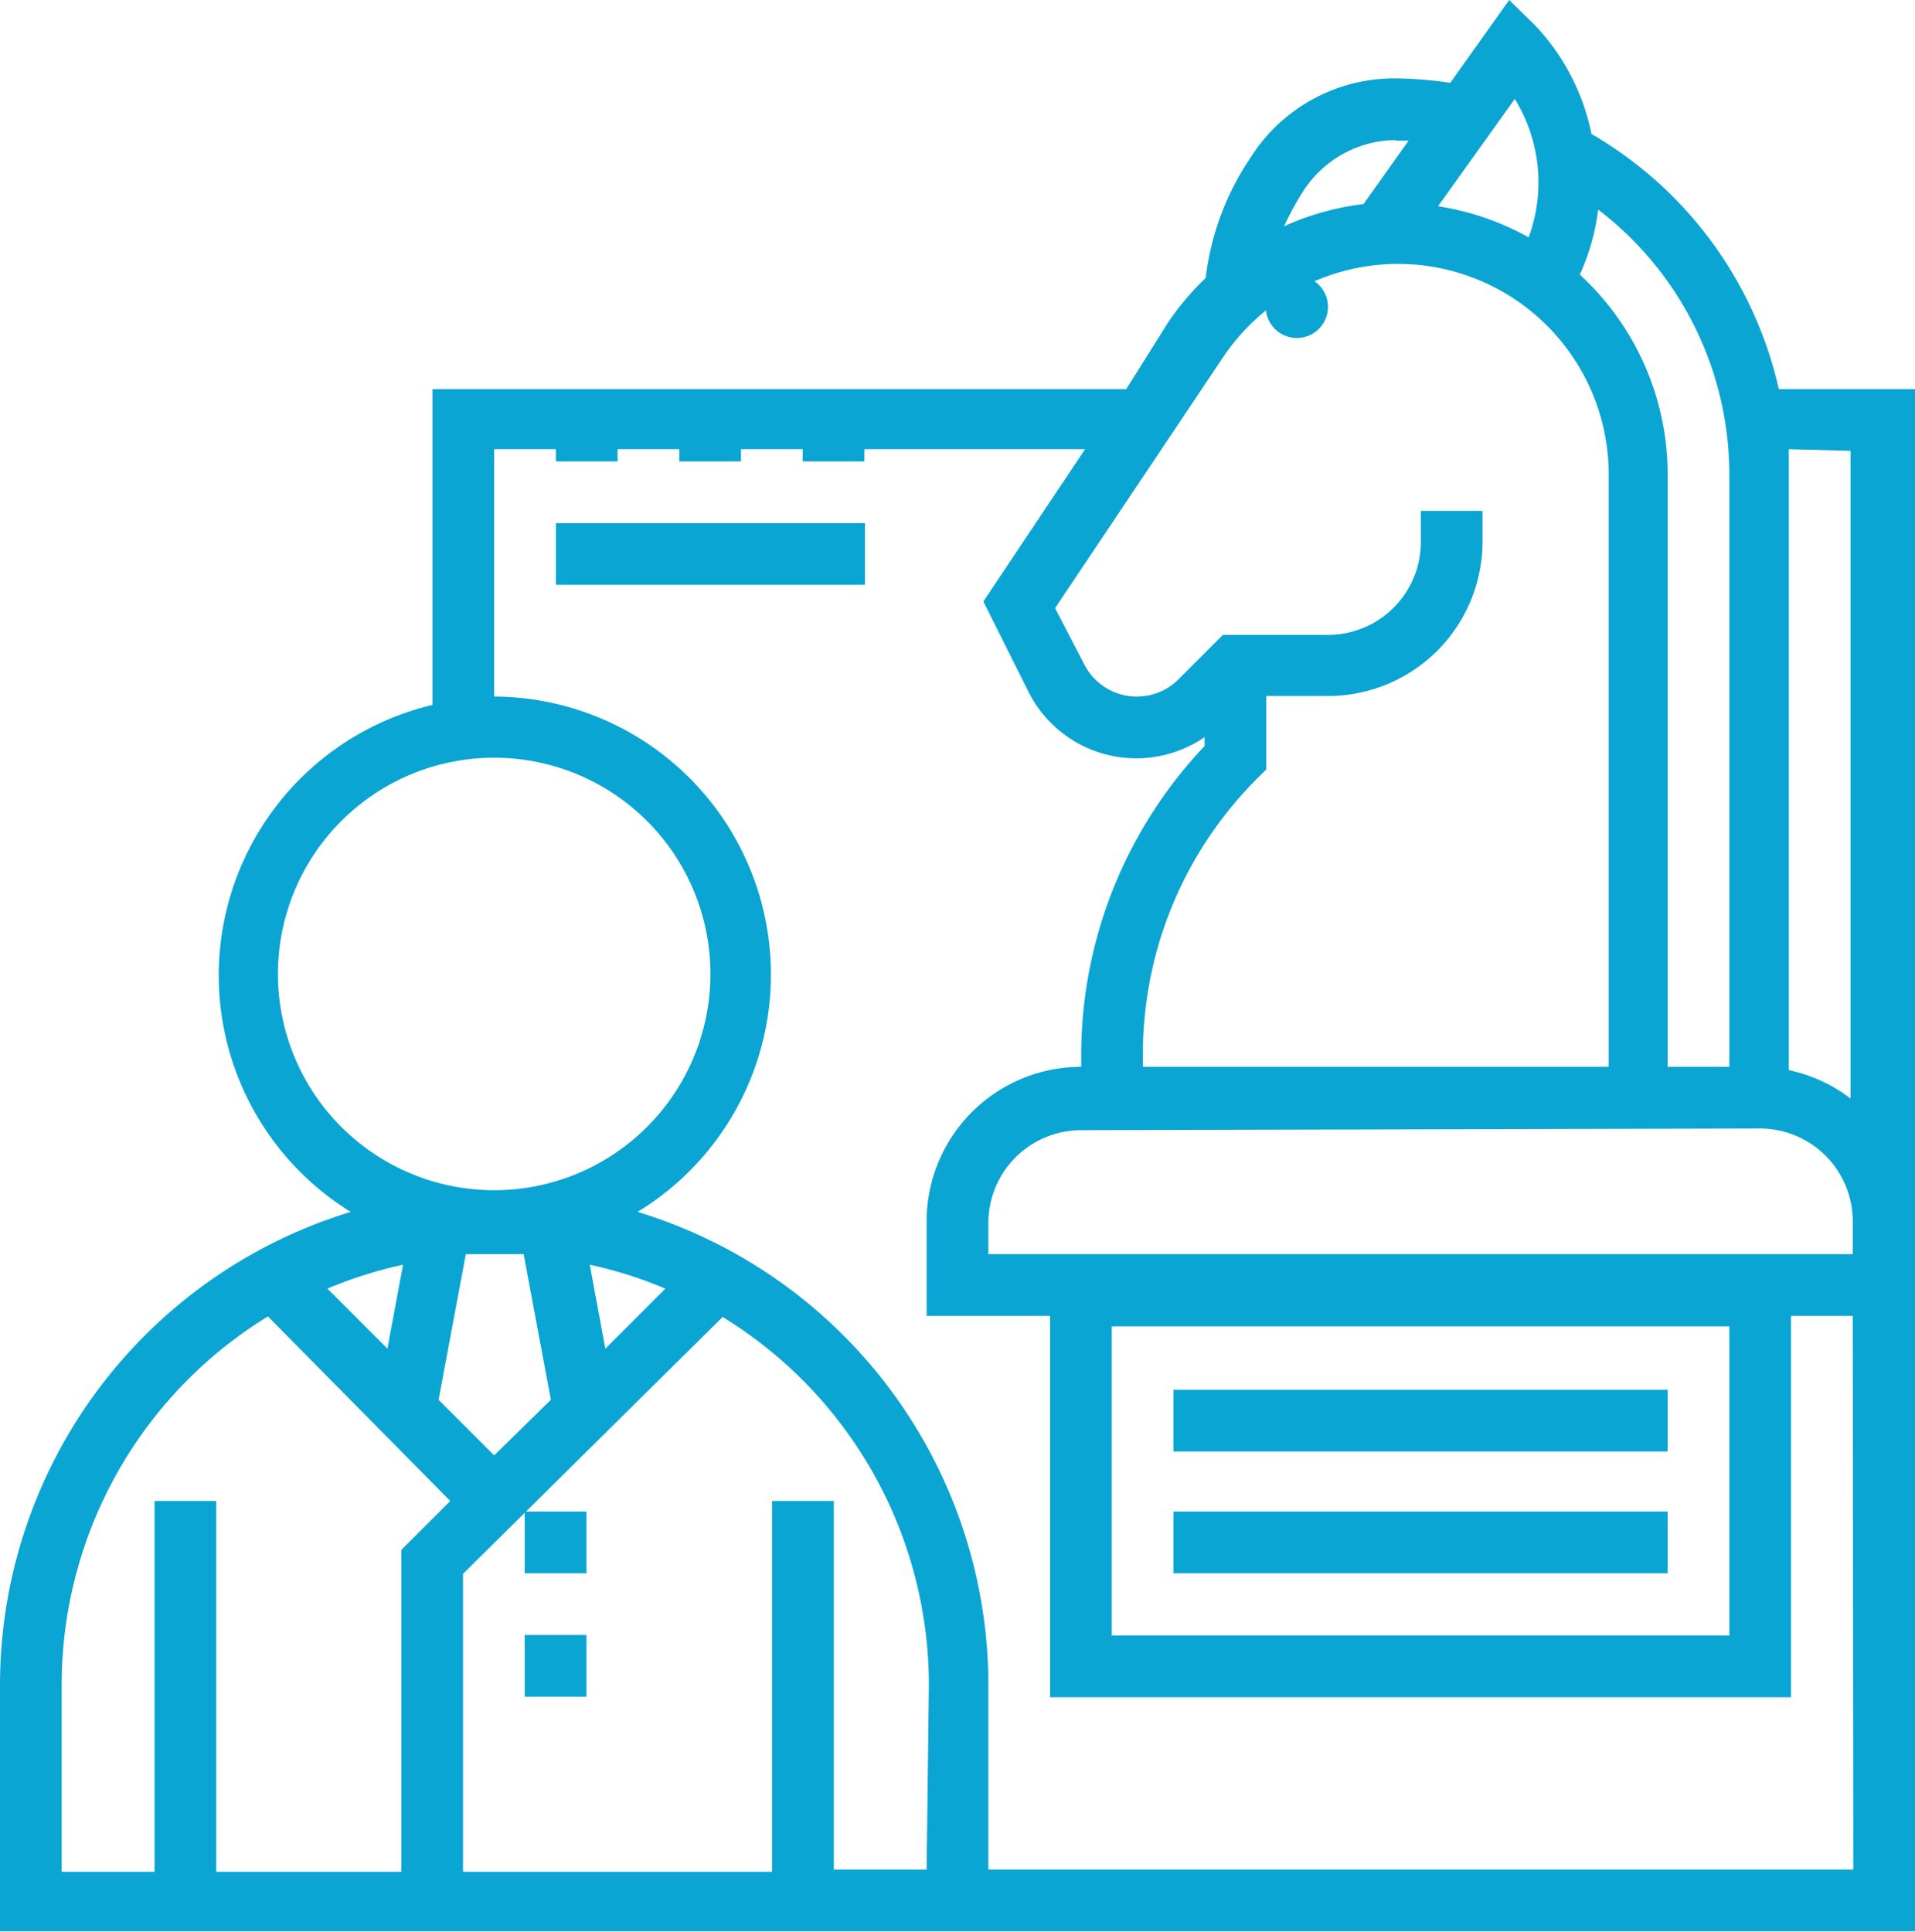
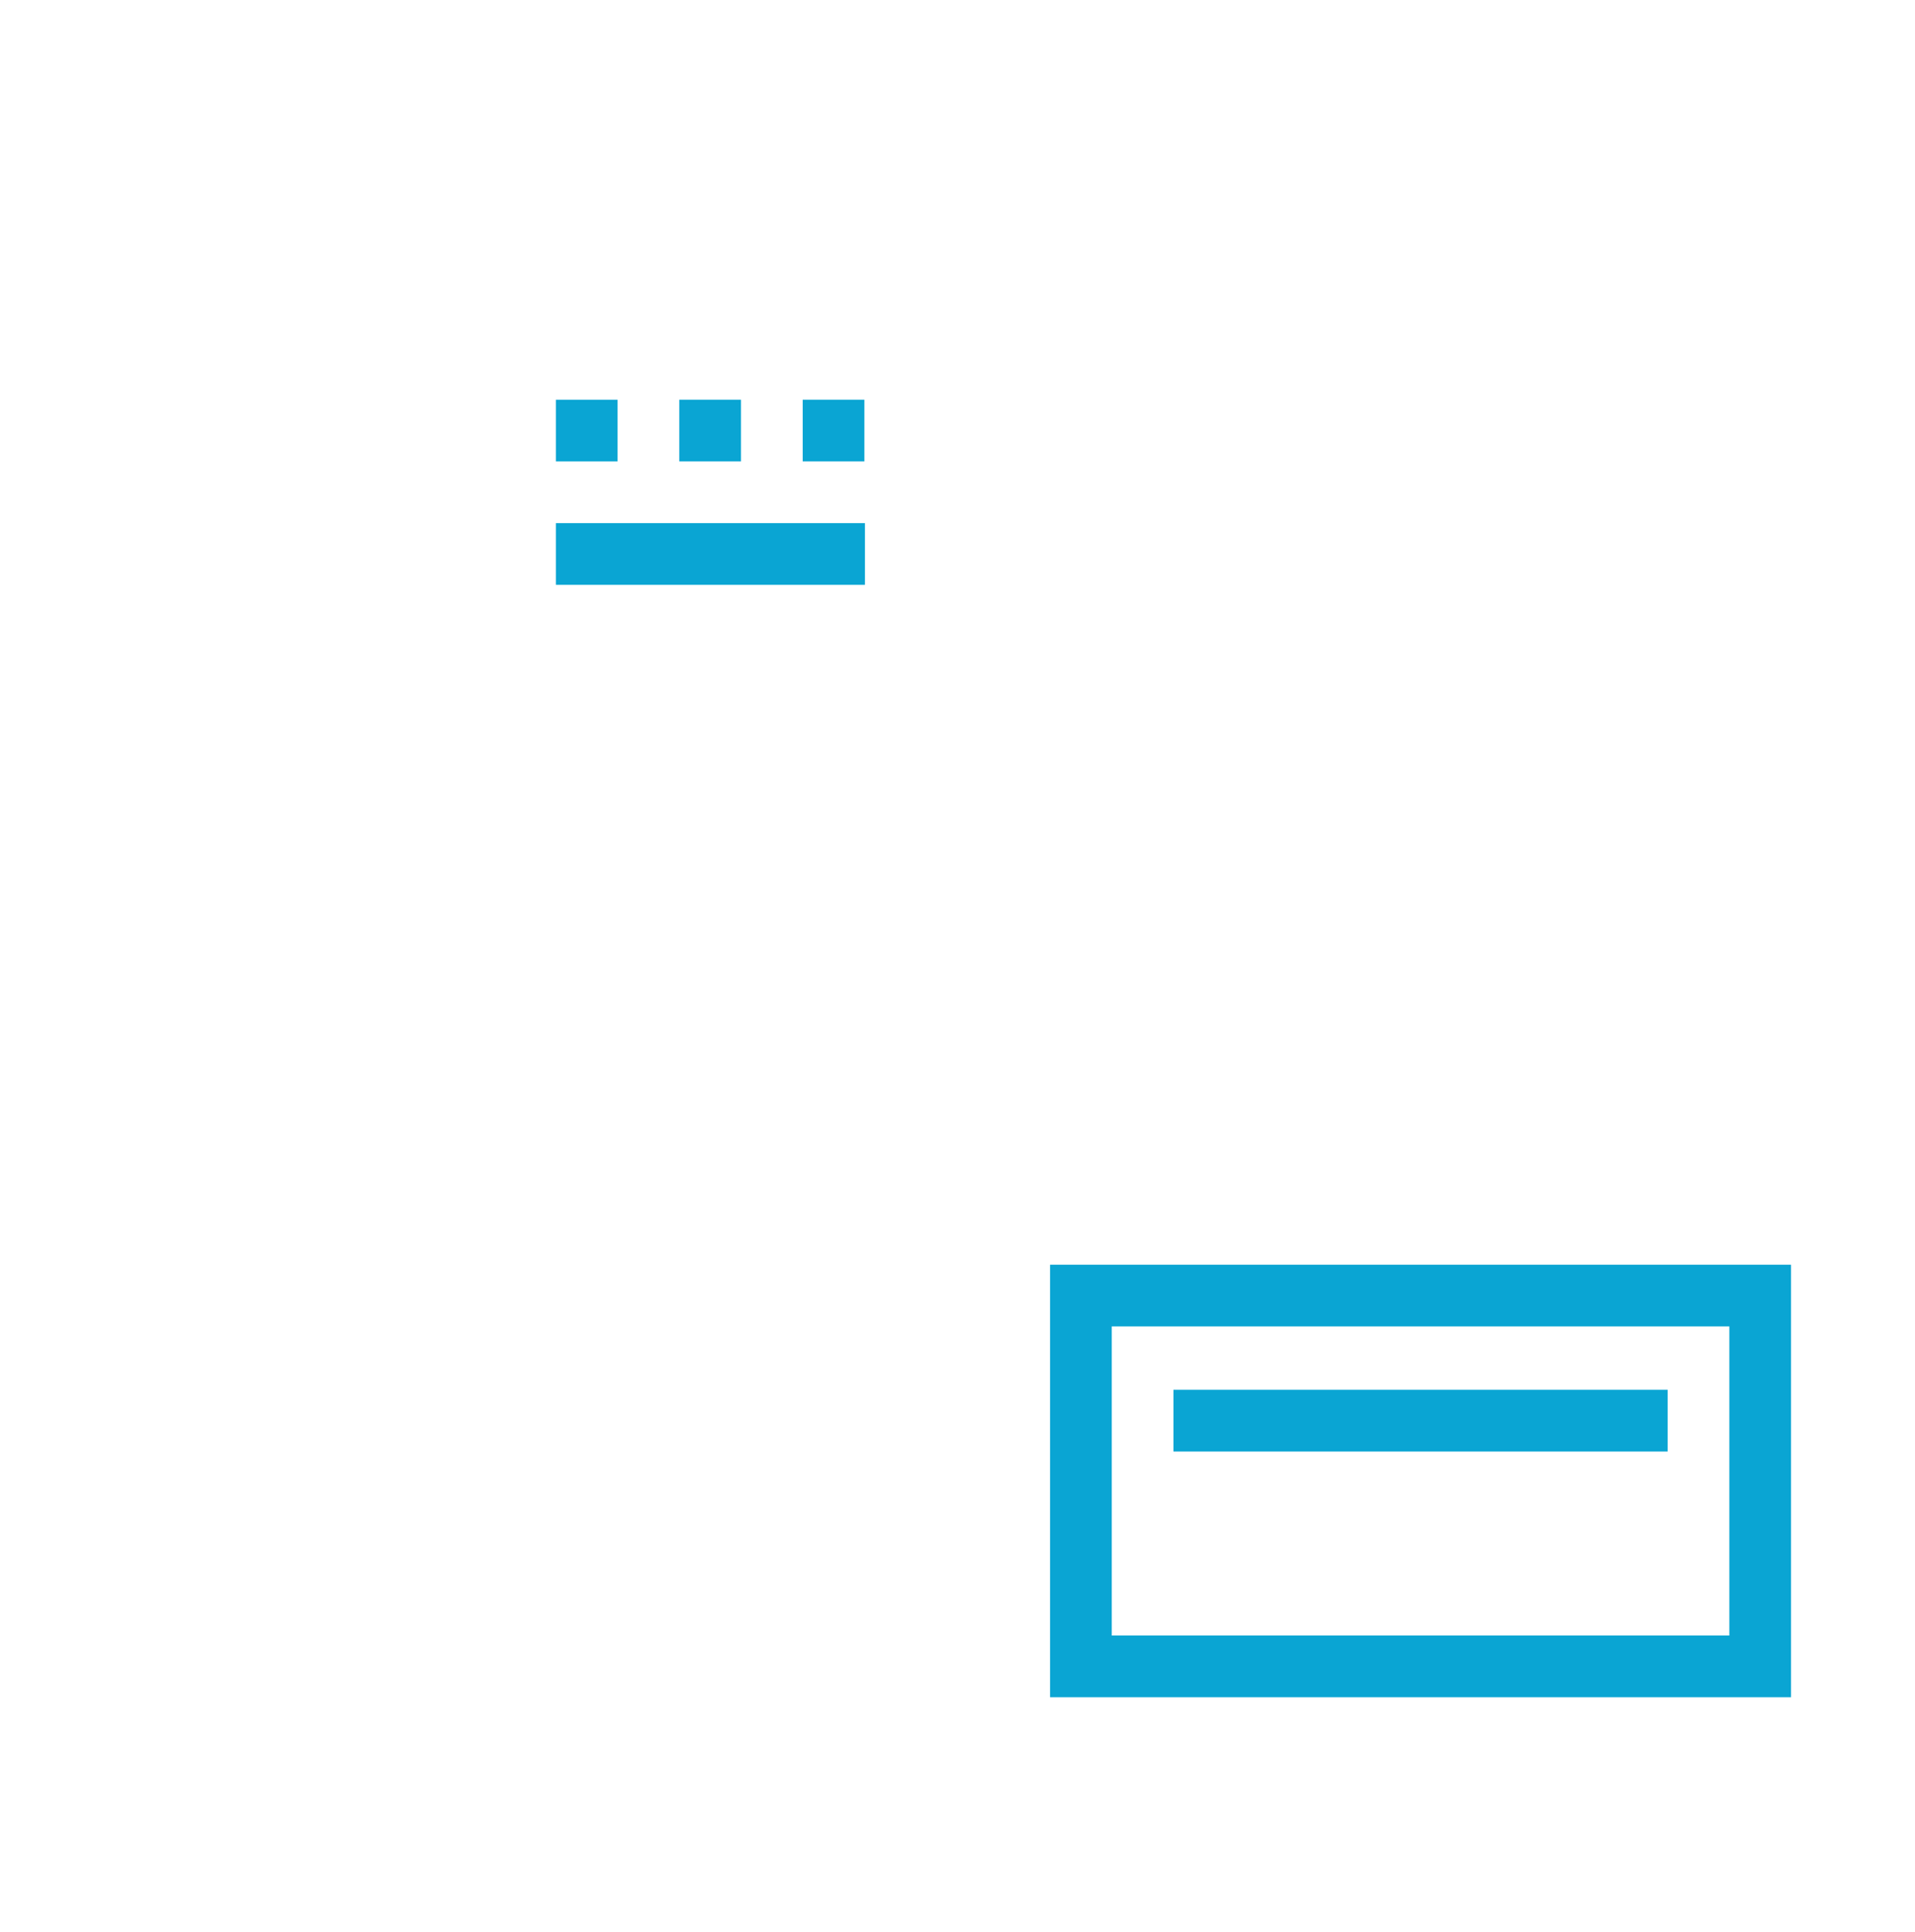
<svg xmlns="http://www.w3.org/2000/svg" viewBox="0 0 34.45 34.75">
  <title>corporate</title>
  <g id="Layer_2" data-name="Layer 2">
    <g id="Layer_1-2" data-name="Layer 1">
-       <path d="M9.44,27.19h1.11V28.3H9.44Z" style="fill:#0aa5d3" />
-       <path d="M9.44,29.41h1.11v1.11H9.44Z" style="fill:#0aa5d3" />
-       <path d="M32,7a7.11,7.11,0,0,0-3.37-4.59A4,4,0,0,0,27.62.46L27.15,0,26.09,1.49a7.22,7.22,0,0,0-1-.08,3.06,3.06,0,0,0-2.59,1.42A4.9,4.9,0,0,0,21.69,5a4.92,4.92,0,0,0-.67.79L20.26,7H7.78v5.68A5,5,0,0,0,6.31,21.8,8.9,8.9,0,0,0,0,30.3v4.44H34.45V7Zm1.29,1.11V19.76a2.75,2.75,0,0,0-1.11-.51V8.53c0-.15,0-.3,0-.45ZM31.67,20.3A1.67,1.67,0,0,1,33.33,22v.56H17.78V22a1.67,1.67,0,0,1,1.67-1.67ZM31.11,8.53V19.19H30V8.53a4.88,4.88,0,0,0-1.58-3.59,4,4,0,0,0,.33-1.17,6,6,0,0,1,2.36,4.77ZM27.25,1.78a2.86,2.86,0,0,1,.25,2.49,4.86,4.86,0,0,0-1.63-.56Zm-2.15.75h.24l-.81,1.14a4.86,4.86,0,0,0-1.43.4,5.33,5.33,0,0,1,.35-.64,2,2,0,0,1,1.66-.91ZM22,6.43a3.79,3.79,0,0,1,6.94,2.1V19.19H20.56V19a7,7,0,0,1,2.06-5l.16-.16V12.52h1.11a2.78,2.78,0,0,0,2.78-2.78V9.19H25.56v.56a1.67,1.67,0,0,1-1.67,1.67H22l-.8.8a1.06,1.06,0,0,1-1.7-.28l-.52-1ZM5,17.52a3.89,3.89,0,1,1,3.89,3.89A3.89,3.89,0,0,1,5,17.52Zm3.89,8.66-1-1,.49-2.62.52,0,.52,0,.49,2.62Zm-3-3a7.74,7.74,0,0,1,1.36-.43l-.28,1.51Zm5,1.08-.28-1.51a7.69,7.69,0,0,1,1.36.43ZM1.11,30.3a7.77,7.77,0,0,1,3.71-6.62L8.1,27l-.88.88v5.79H3.89V27H2.78v6.67H1.11Zm15.56,3.33H15V27H13.89v6.67H8.33V28.31L13,23.69a7.77,7.77,0,0,1,3.71,6.62Zm16.67,0H17.78V30.3a8.9,8.9,0,0,0-6.31-8.5,5,5,0,0,0-2.58-9.27V8.08H19.52l-1.83,2.74.81,1.62a2.17,2.17,0,0,0,3.17.82v.16A8.09,8.09,0,0,0,19.45,19v.19A2.78,2.78,0,0,0,16.67,22v1.67H33.33Z" style="fill:#0aa5d3" />
-       <circle cx="23.33" cy="5.52" r="0.56" style="fill:#0aa5d3" />
      <path d="M10,7.19h1.11V8.3H10Z" style="fill:#0aa5d3" />
      <path d="M12.22,7.19h1.11V8.3H12.22Z" style="fill:#0aa5d3" />
      <path d="M14.44,7.19h1.11V8.3H14.44Z" style="fill:#0aa5d3" />
      <path d="M10,9.41h5.56v1.11H10Z" style="fill:#0aa5d3" />
      <path d="M32.22,22.75H18.89v7.78H32.22Zm-1.11,6.67H20V23.86H31.11Z" style="fill:#0aa5d3" />
      <path d="M21.11,25H30v1.11H21.11Z" style="fill:#0aa5d3" />
-       <path d="M21.11,27.19H30V28.3H21.11Z" style="fill:#0aa5d3" />
    </g>
  </g>
</svg>